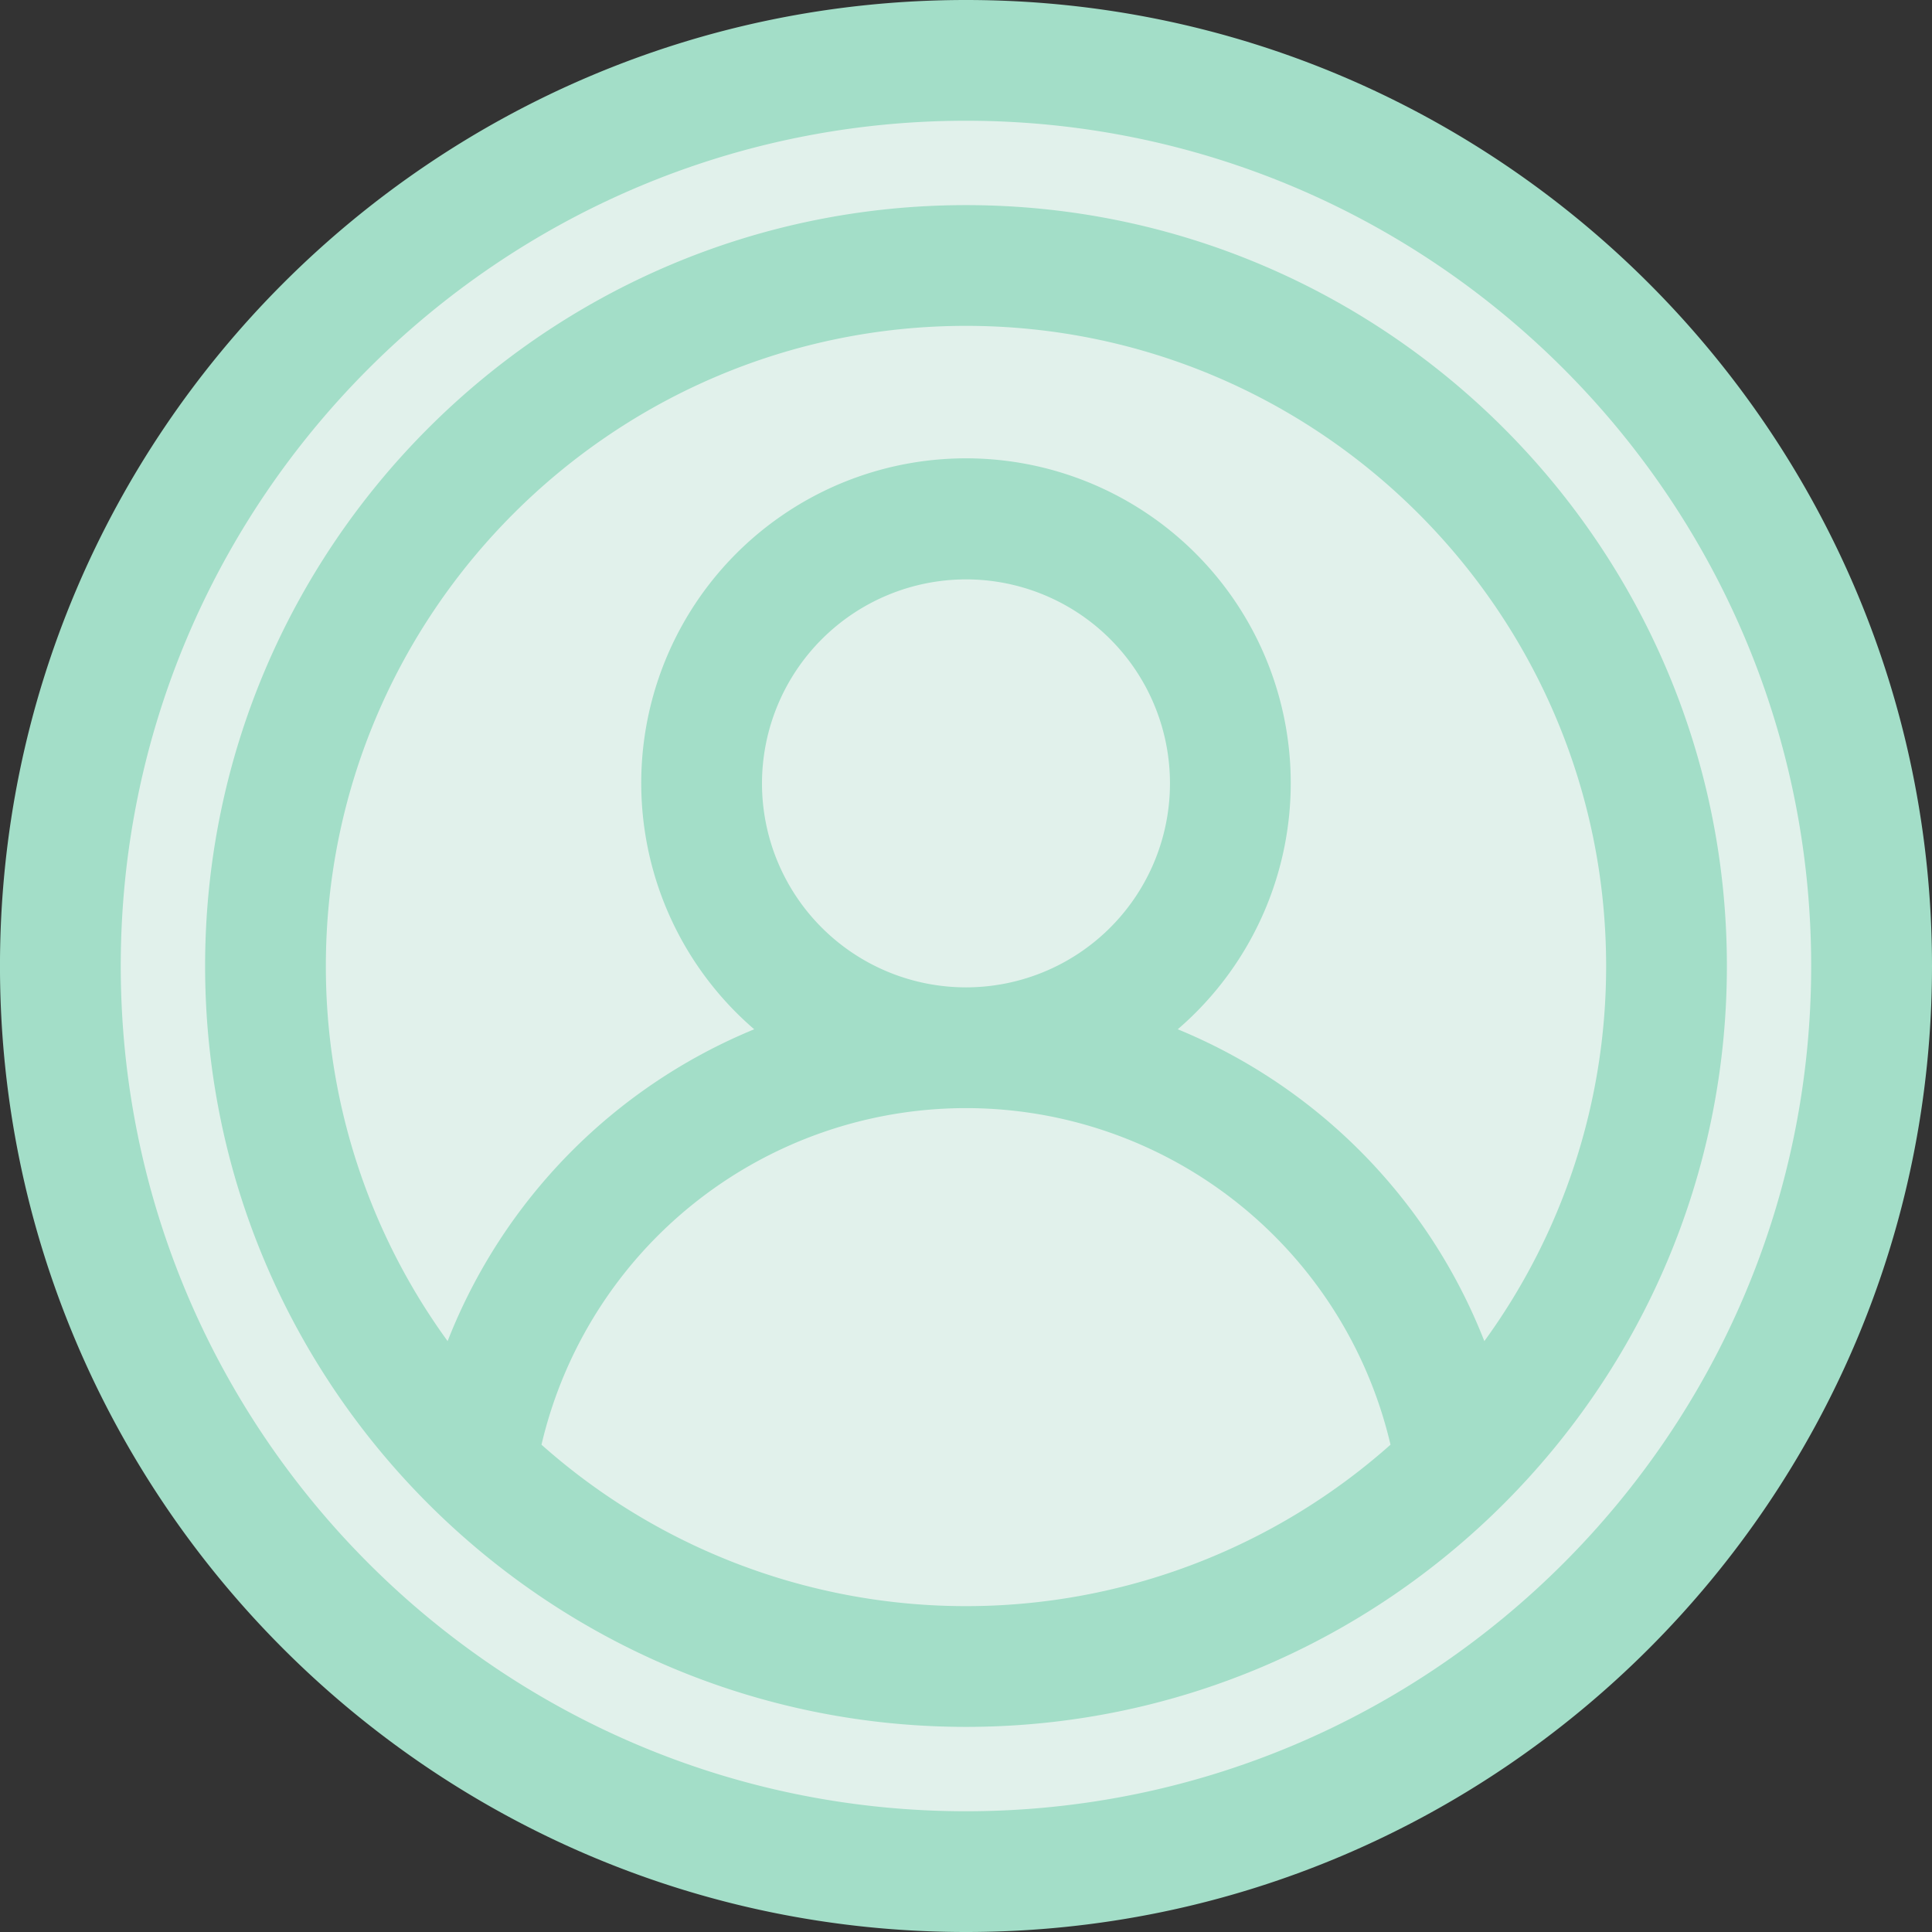
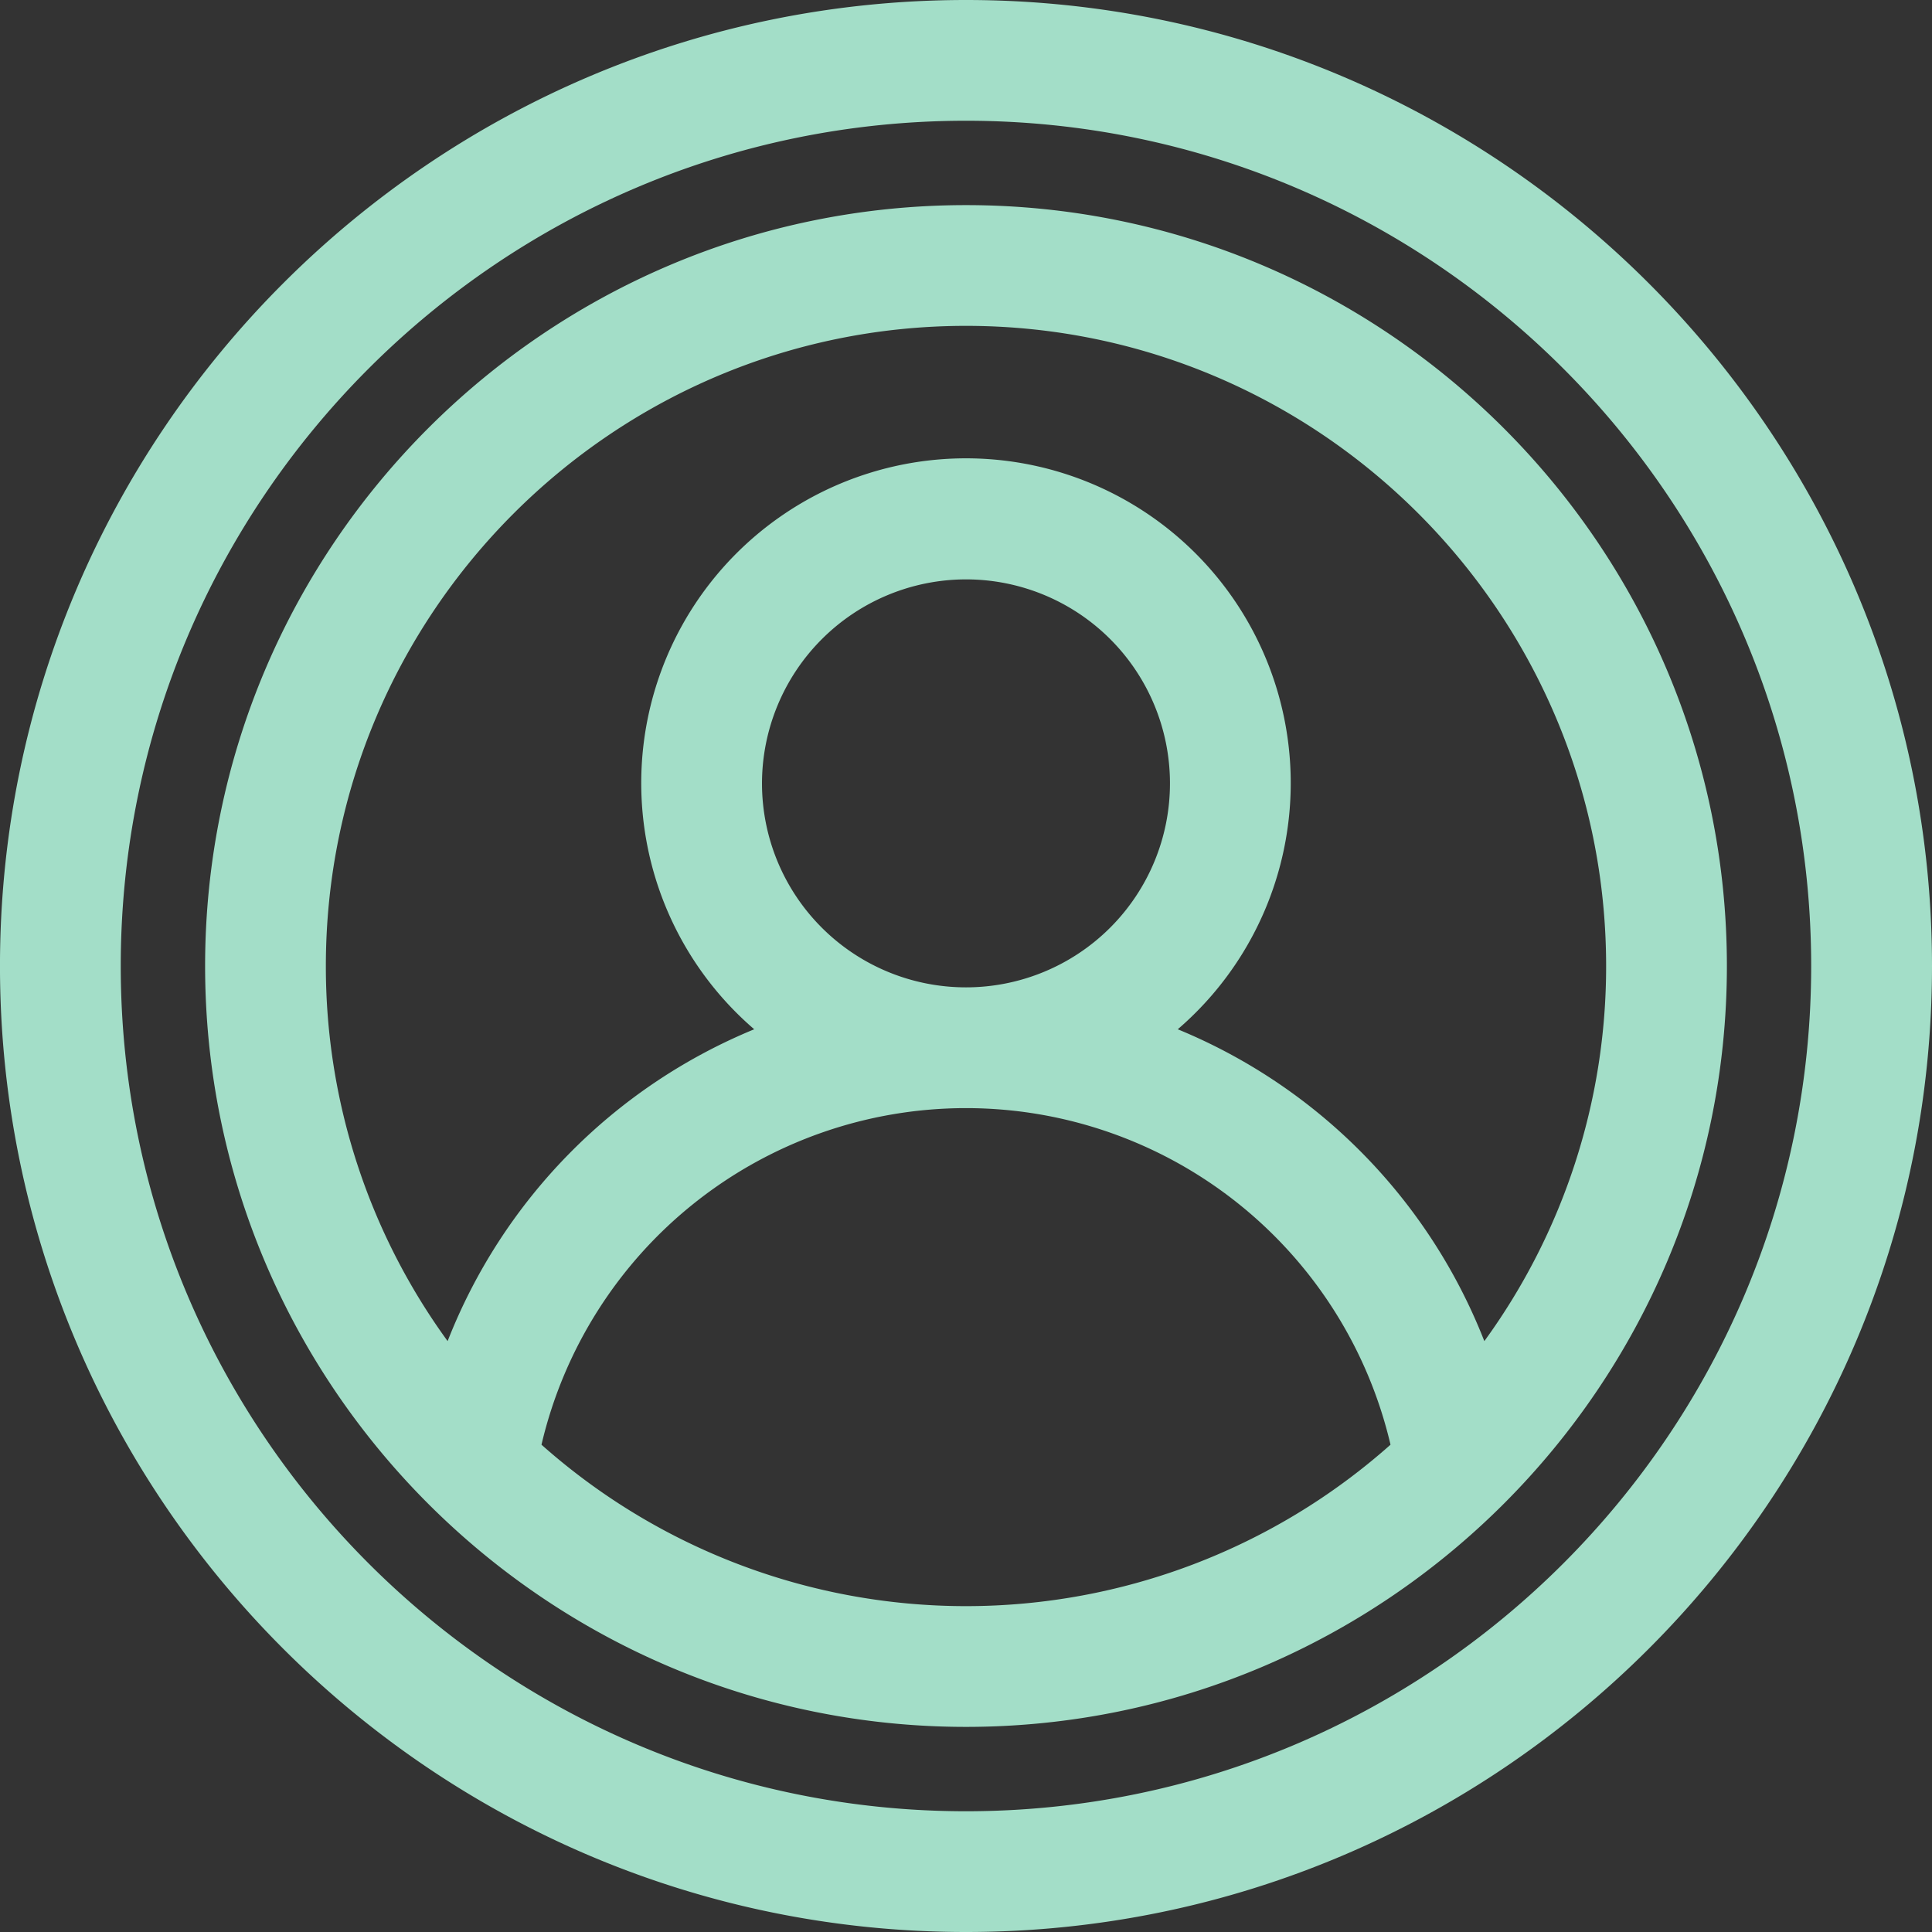
<svg xmlns="http://www.w3.org/2000/svg" id="Layer_1" height="300" viewBox="0 0 512 512" width="300" data-name="Layer 1" version="1.1">
  <rect x="0" y="0" width="512" height="512" fill="#333333" stroke="none" />
  <g transform="matrix(1,0,0,1,0,0)">
    <g fill-rule="evenodd">
-       <path d="m256 2c-140.058 0-254.006 113.944-254.006 254s113.951 254 254.006 254 254-113.943 254-254-113.945-254-254-254z" fill="#e1f1ebff" data-original-color="#d6edffff" stroke="none" />
      <path d="m256 480c-123.514 0-224-100.488-224-224s100.486-224 224-224 223.981 100.489 223.981 224-100.472 224-223.981 224zm0-480c-141.162 0-256.006 114.841-256.006 256s114.844 256 256.006 256 256-114.84 256-256-114.843-256-256-256zm137.365 355.413a168.663 168.663 0 0 0 32.274-99.413c0-93.54-76.1-169.644-169.639-169.644s-169.644 76.107-169.644 169.644a168.693 168.693 0 0 0 32.269 99.41 147.521 147.521 0 0 1 81.252-82.64 86.062 86.062 0 1 1 112.241 0 147.5 147.5 0 0 1 81.247 82.64zm-191.429-147.813a54.059 54.059 0 1 0 54.064-54.058 54.123 54.123 0 0 0 -54.064 54.058zm-58.436 175.26a169.3 169.3 0 0 0 225 0 115.544 115.544 0 0 0 -225 0zm112.5-328.501c-111.193 0-201.644 90.451-201.644 201.641s90.451 201.642 201.644 201.642 201.643-90.451 201.643-201.642-90.455-201.641-201.643-201.641z" fill="#a3dec8ff" data-original-color="#515dffff" stroke="none" />
    </g>
  </g>
</svg>